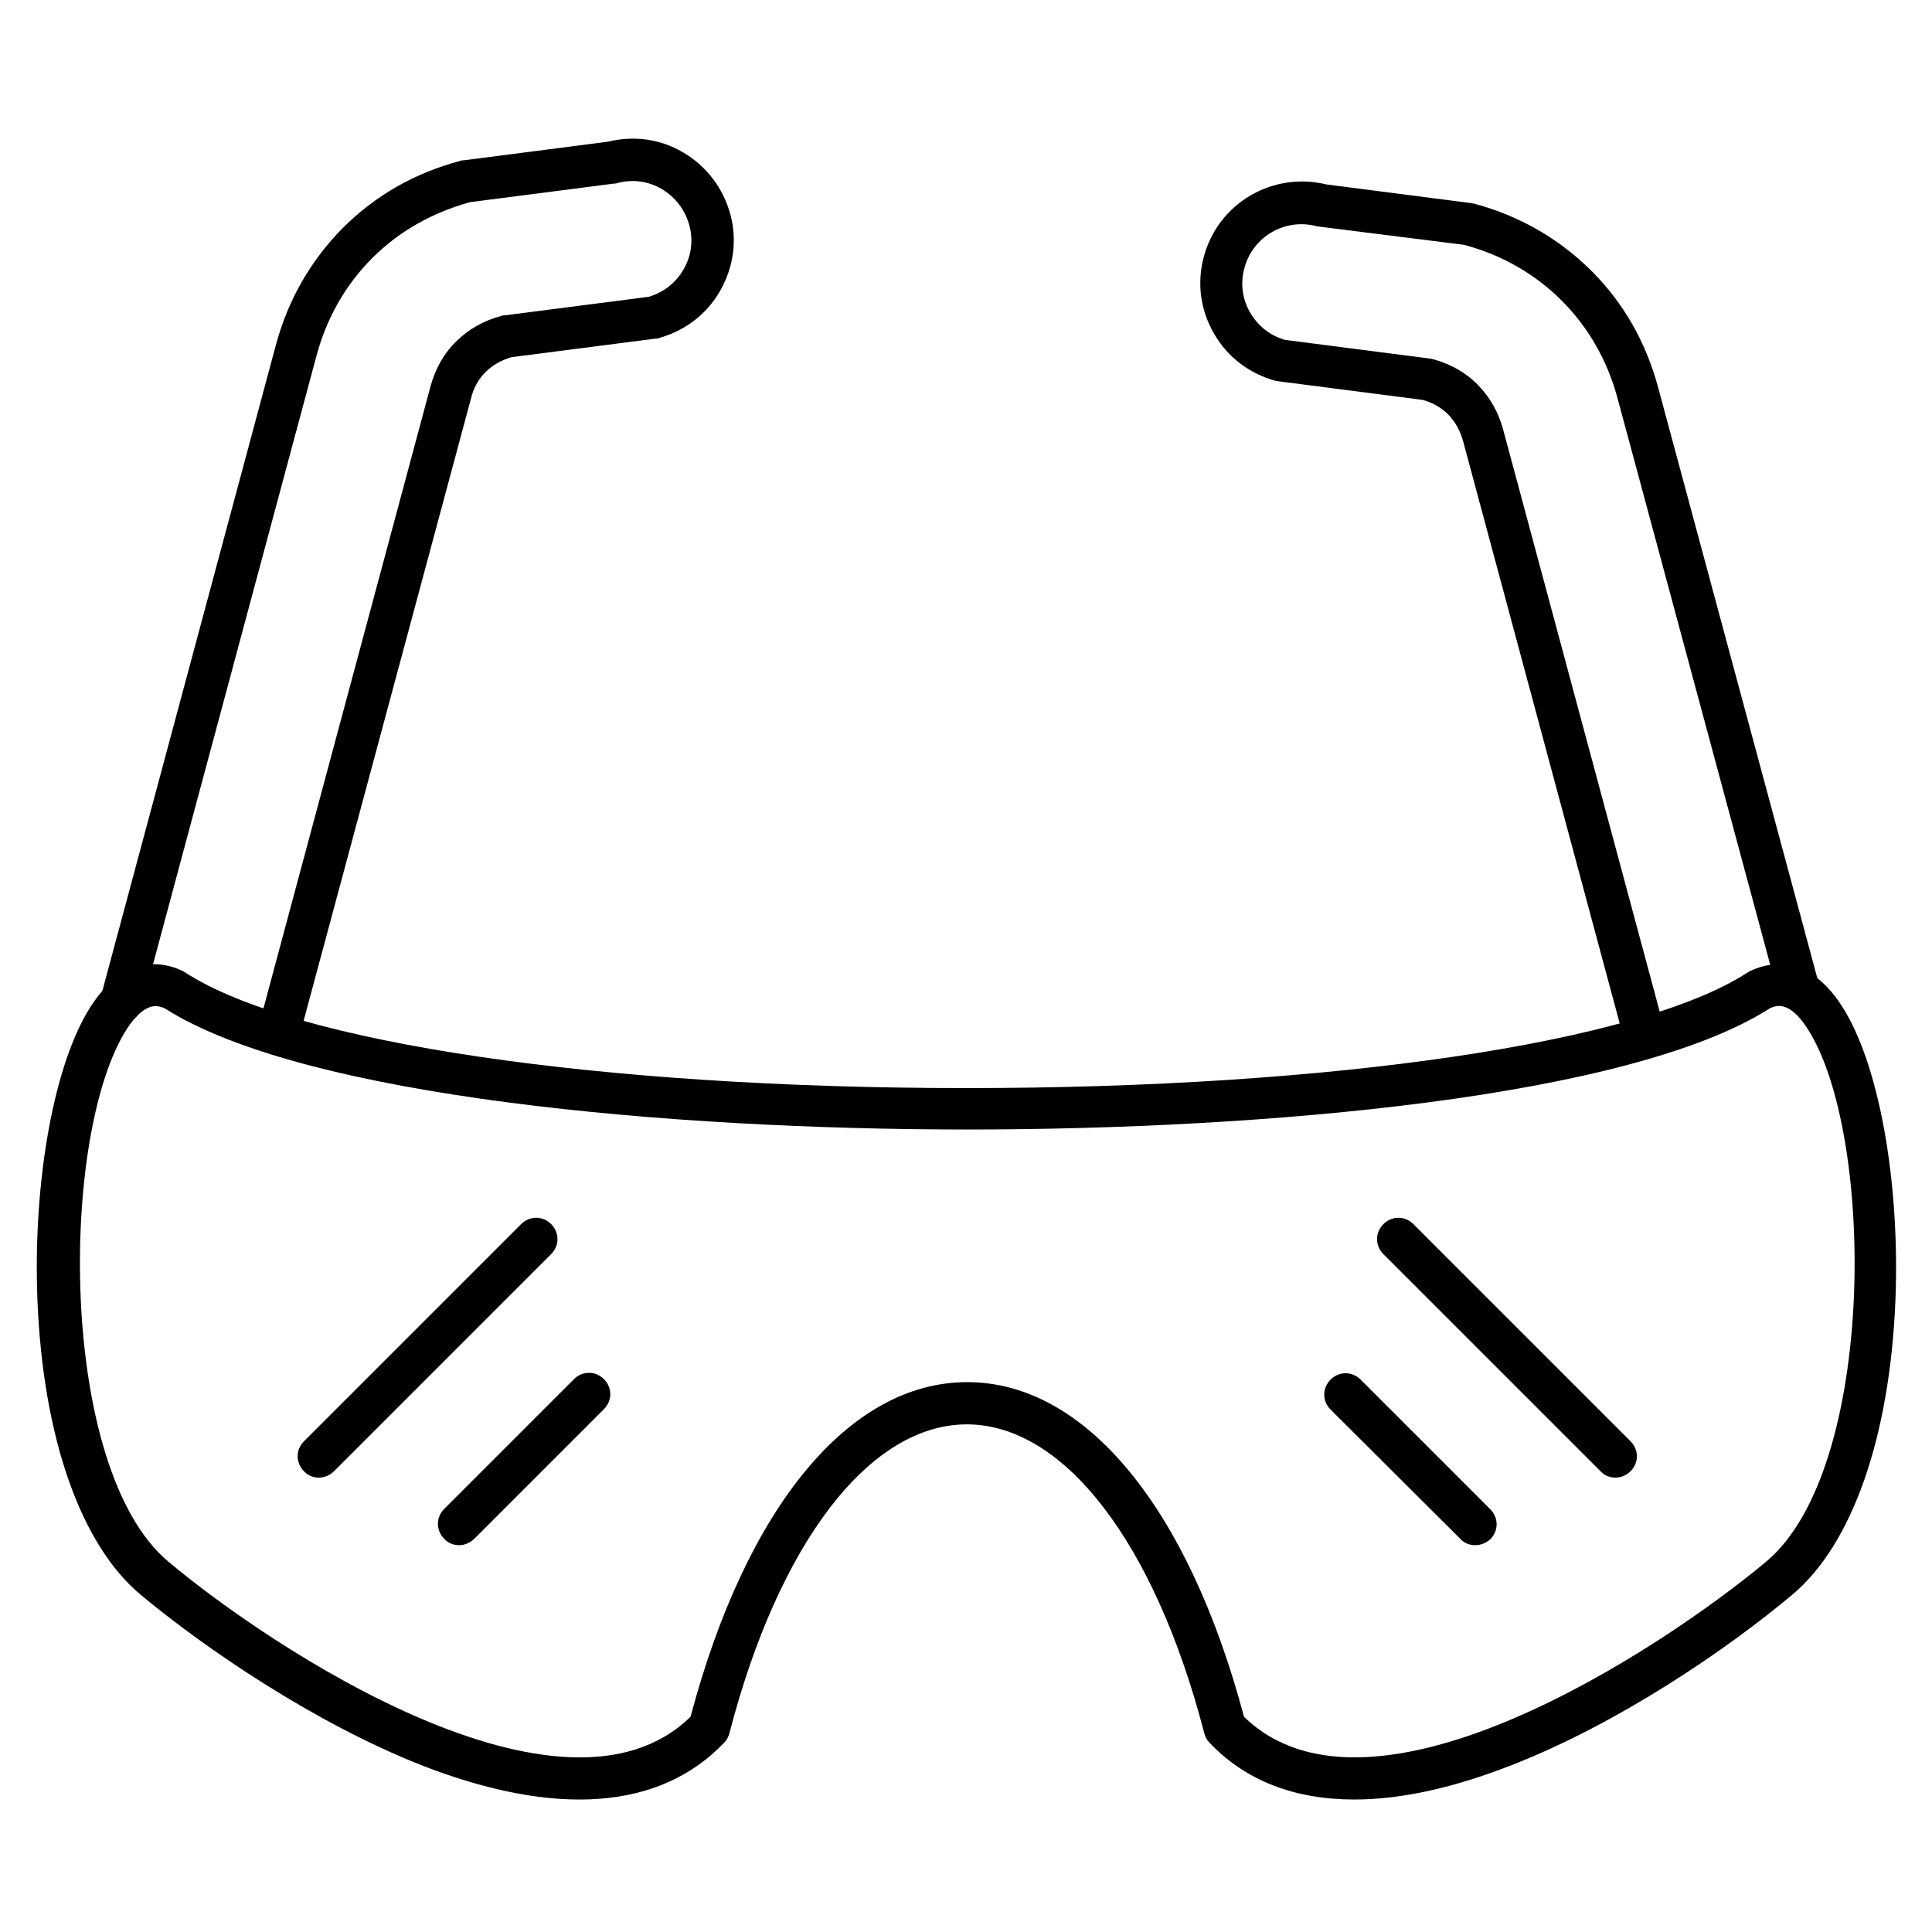
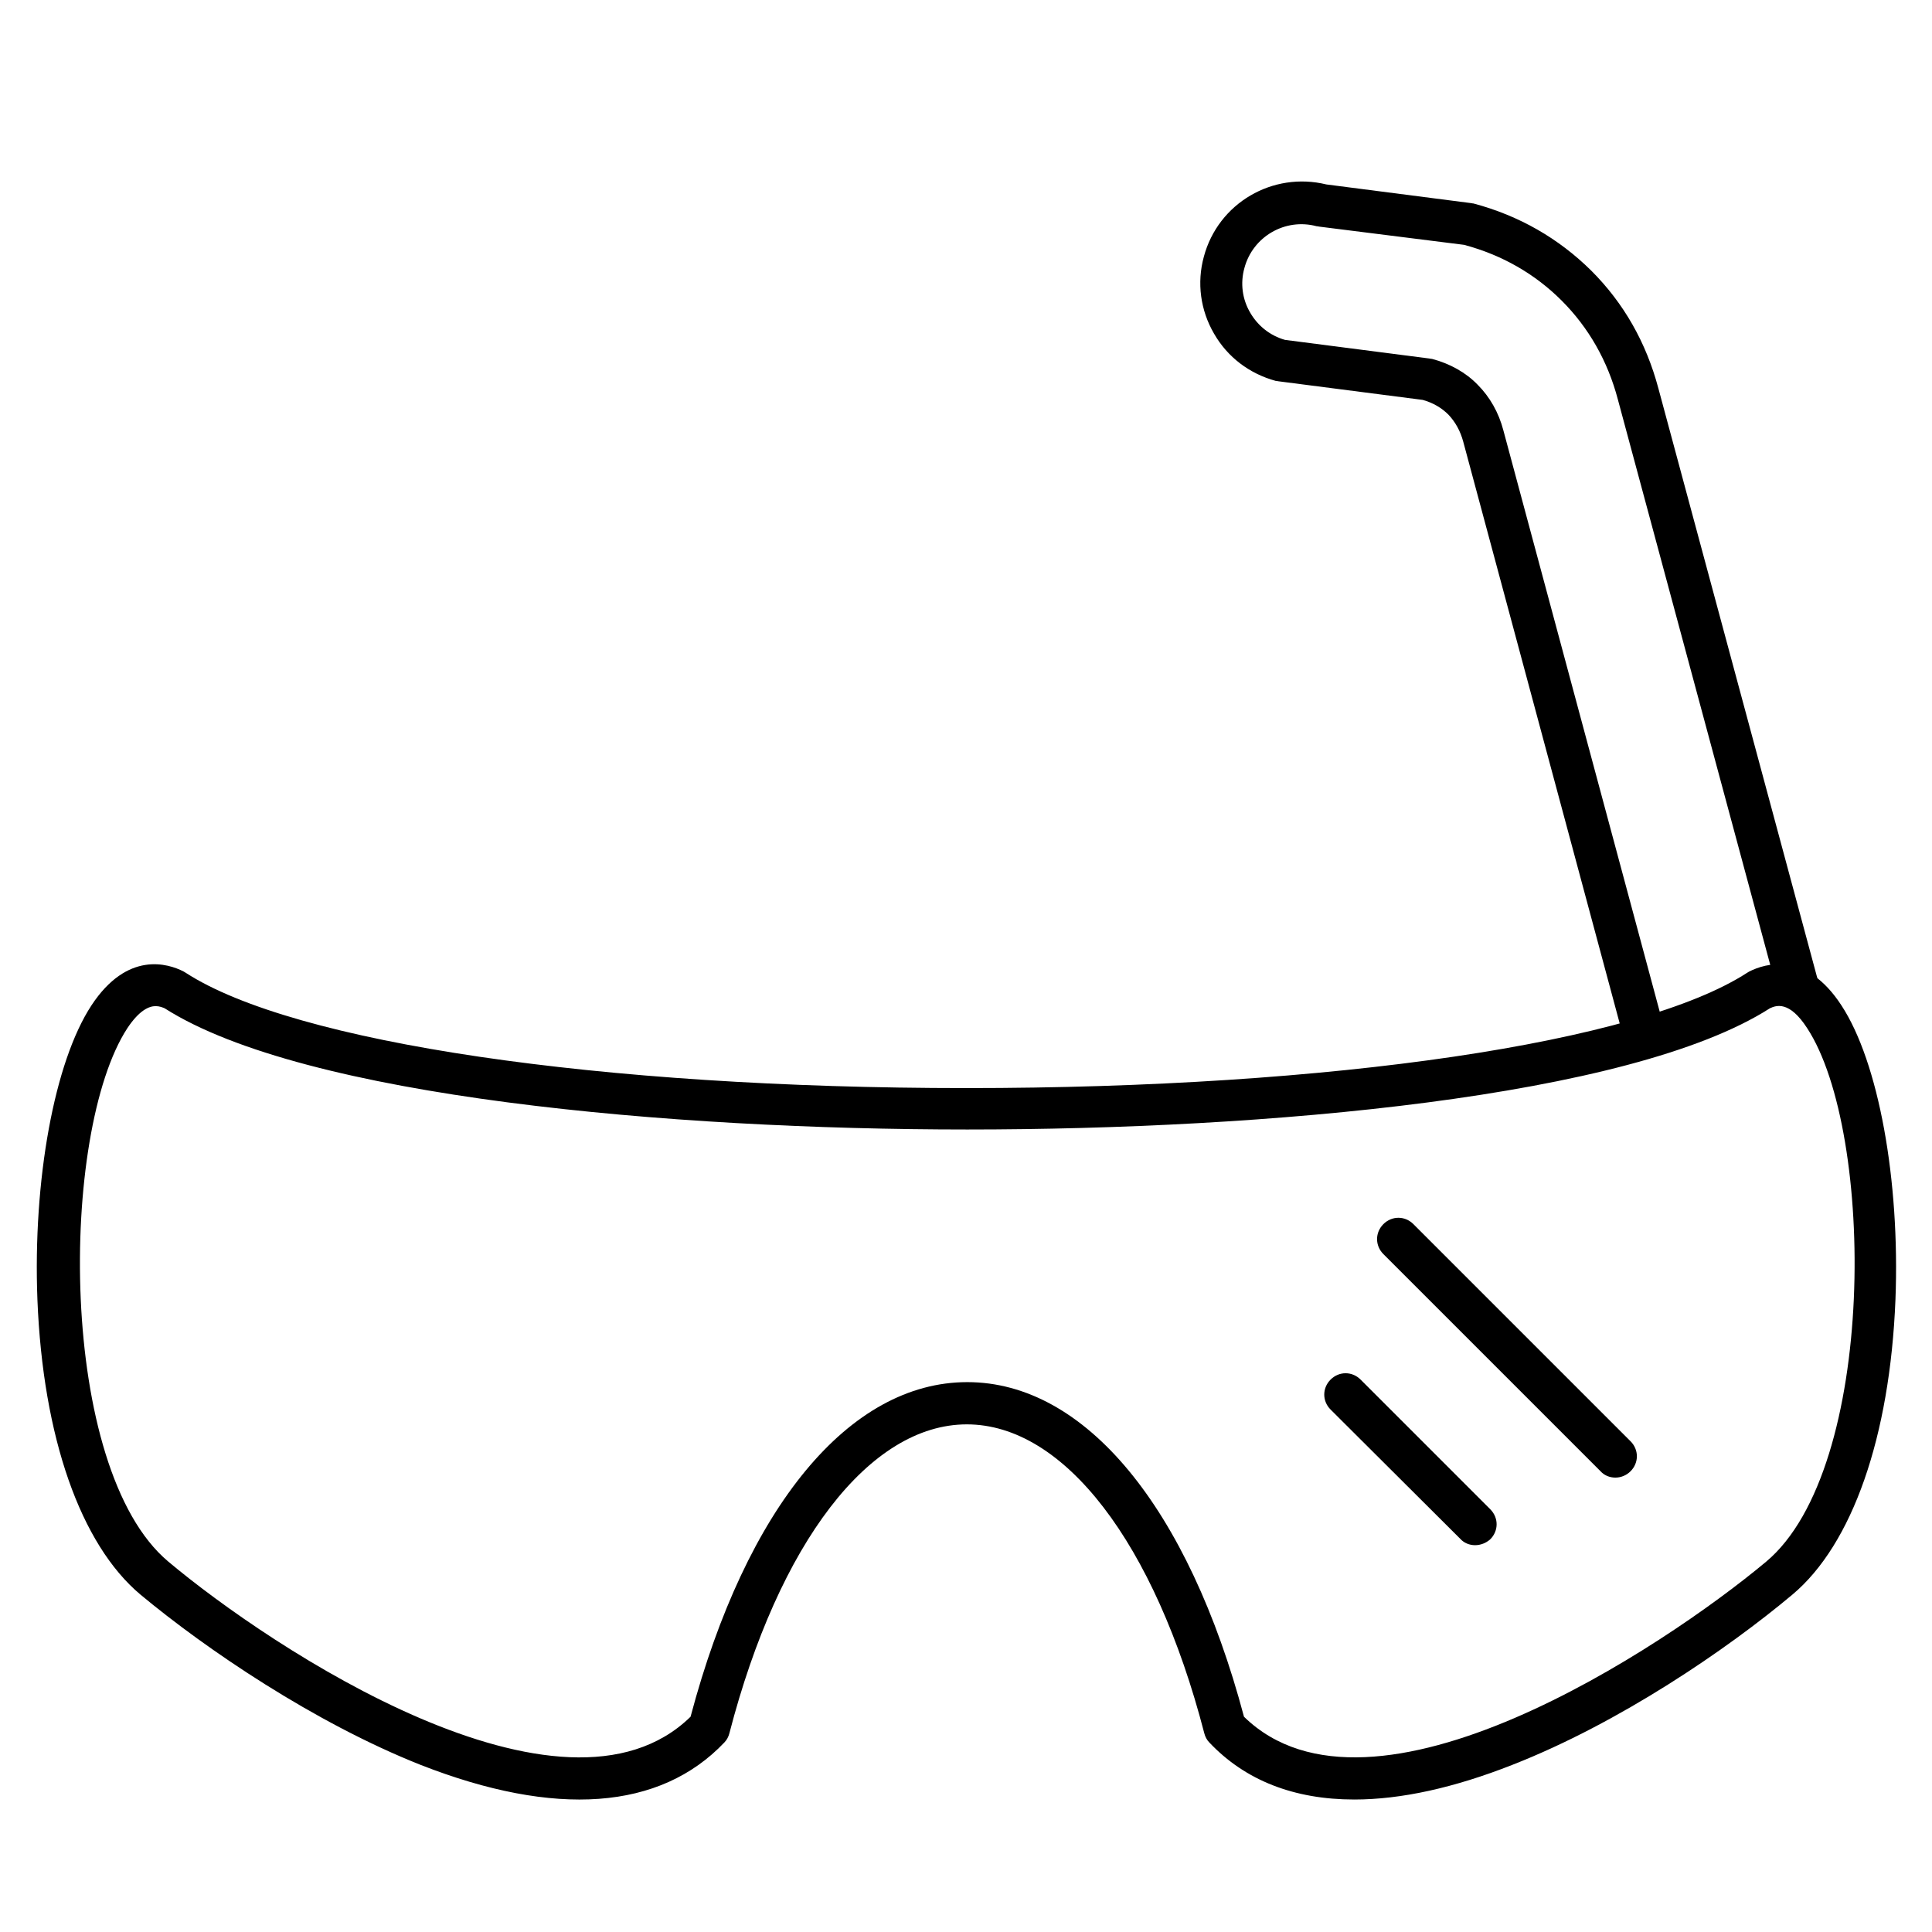
<svg xmlns="http://www.w3.org/2000/svg" fill="#000000" width="800px" height="800px" version="1.1" viewBox="144 144 512 512">
  <g>
    <path d="m502.89 620.89c-15.898 0-28.887-5.039-38.402-15.113-0.672-0.672-1.121-1.566-1.344-2.465-13.098-50.492-37.172-81.84-62.922-81.84s-49.82 31.348-62.922 81.84c-0.223 0.895-0.672 1.793-1.344 2.465-17.016 17.914-44.781 19.93-80.496 5.934-28.215-11.195-56.875-30.676-74.227-45.117-15.898-13.324-25.863-41.762-27.316-78.145-1.23-31.684 4.477-63.031 14.332-78.035 9.516-14.441 20.266-11.082 24.406-8.957 0.223 0.113 0.336 0.223 0.559 0.336 28.66 18.586 109.83 30.562 206.9 30.562 96.957 0 178.24-11.98 206.9-30.562 0.223-0.113 0.336-0.223 0.559-0.336 4.254-2.129 15.004-5.484 24.406 8.957 9.852 15.004 15.562 46.352 14.332 78.035-1.457 36.273-11.418 64.824-27.316 78.145-17.352 14.555-45.902 34.035-74.227 45.117-15.34 6.047-29.445 9.18-41.875 9.18zm-317.62-210.26c-1.793 0-4.367 1.121-7.5 5.82-18.027 27.543-18.59 116.77 10.855 141.41 27.207 22.84 104.57 74.117 138.38 41.09 14.777-55.645 42.098-88.672 73.332-88.672s58.555 33.141 73.332 88.672c33.812 33.027 111.18-18.359 138.38-41.09 29.445-24.629 28.887-113.86 10.859-141.4-4.703-7.277-8.172-6.047-9.852-5.262-37.059 23.734-134.12 32.133-212.72 32.133s-175.66-8.508-212.72-32.133c-0.559-0.227-1.344-0.562-2.348-0.562z" />
-     <path d="m217.73 423.73c-0.449 0-1.008-0.113-1.457-0.223-3.023-0.785-4.703-3.918-3.918-6.828l45.68-170.07c1.23-4.703 3.582-8.957 6.828-12.09 3.246-3.246 7.391-5.598 12.09-6.828 0.223-0.113 0.449-0.113 0.785-0.113l38.176-4.926c3.918-1.121 7.164-3.695 9.18-7.164 2.129-3.582 2.688-7.836 1.566-11.867s-3.695-7.391-7.277-9.516c-3.582-2.129-7.836-2.688-11.867-1.566-0.223 0.113-0.449 0.113-0.785 0.113l-38.176 4.926c-10.078 2.801-18.809 7.727-25.863 14.777-7.164 7.164-12.203 16.012-14.891 26.199l-46.344 172.52c-0.785 3.023-3.918 4.703-6.828 3.918-3.023-0.785-4.703-3.918-3.918-6.828l46.348-172.53c3.246-12.203 9.293-22.617 17.801-31.234 8.621-8.621 19.031-14.555 31.234-17.801 0.223-0.113 0.449-0.113 0.785-0.113l38.176-4.926c6.828-1.68 13.883-0.785 19.93 2.801 6.156 3.582 10.637 9.406 12.539 16.348 1.902 6.941 0.895 14.105-2.688 20.375-3.582 6.269-9.406 10.637-16.348 12.539-0.223 0.113-0.449 0.113-0.785 0.113l-38.176 4.926c-2.688 0.785-5.039 2.129-6.828 3.918-1.902 1.902-3.246 4.254-3.918 7.164l-45.676 169.84c-0.672 2.578-2.91 4.144-5.375 4.144z" />
    <path d="m580.03 424.63c-2.465 0-4.703-1.68-5.375-4.141l-42.879-159.43c-0.785-2.91-2.129-5.262-3.918-7.164-1.793-1.793-4.031-3.137-6.828-3.918l-38.176-4.926c-0.223 0-0.449-0.113-0.785-0.113-6.941-1.902-12.762-6.269-16.348-12.539-3.582-6.156-4.59-13.434-2.688-20.375 3.805-14.219 18.25-22.617 32.469-19.145l38.176 4.926c0.223 0 0.449 0.113 0.785 0.113 12.203 3.246 22.617 9.293 31.234 17.801 8.621 8.621 14.555 19.031 17.801 31.234l42.543 157.86c0.785 3.023-1.008 6.047-3.918 6.828-3.023 0.785-6.047-1.008-6.828-3.918l-42.543-157.86c-2.688-10.188-7.727-19.031-14.891-26.199-7.055-7.055-15.785-12.09-25.863-14.777l-38.289-4.816c-0.223 0-0.449-0.113-0.785-0.113-8.285-2.238-16.906 2.688-19.145 11.082-1.121 4.031-0.559 8.285 1.566 11.867 2.016 3.469 5.262 6.047 9.18 7.164l38.176 4.926c0.223 0 0.449 0.113 0.785 0.113 4.703 1.23 8.957 3.582 12.09 6.828 3.246 3.246 5.598 7.391 6.828 12.09l42.879 159.43c0.785 3.023-1.008 6.047-3.918 6.828-0.328 0.23-0.891 0.344-1.336 0.344z" />
-     <path d="m228.48 535.58c-1.457 0-2.91-0.559-3.918-1.68-2.238-2.238-2.238-5.711 0-7.949l57.547-57.547c2.238-2.238 5.711-2.238 7.949 0 2.238 2.238 2.238 5.711 0 7.949l-57.547 57.547c-1.121 1.121-2.578 1.68-4.031 1.68z" />
-     <path d="m265.65 553.49c-1.457 0-2.91-0.559-3.918-1.68-2.238-2.238-2.238-5.711 0-7.949l34.371-34.371c2.238-2.238 5.711-2.238 7.949 0 2.238 2.238 2.238 5.711 0 7.949l-34.371 34.371c-1.23 1.121-2.574 1.68-4.031 1.68z" />
    <path d="m572.08 535.58c-1.457 0-2.91-0.559-3.918-1.68l-57.547-57.547c-2.238-2.238-2.238-5.711 0-7.949 2.238-2.238 5.711-2.238 7.949 0l57.547 57.547c2.238 2.238 2.238 5.711 0 7.949-1.121 1.121-2.578 1.68-4.031 1.68z" />
    <path d="m534.91 553.49c-1.457 0-2.91-0.559-3.918-1.68l-34.371-34.258c-2.238-2.238-2.238-5.711 0-7.949 2.238-2.238 5.711-2.238 7.949 0l34.371 34.371c2.238 2.238 2.238 5.711 0 7.949-1.117 1.008-2.574 1.566-4.031 1.566z" />
  </g>
</svg>